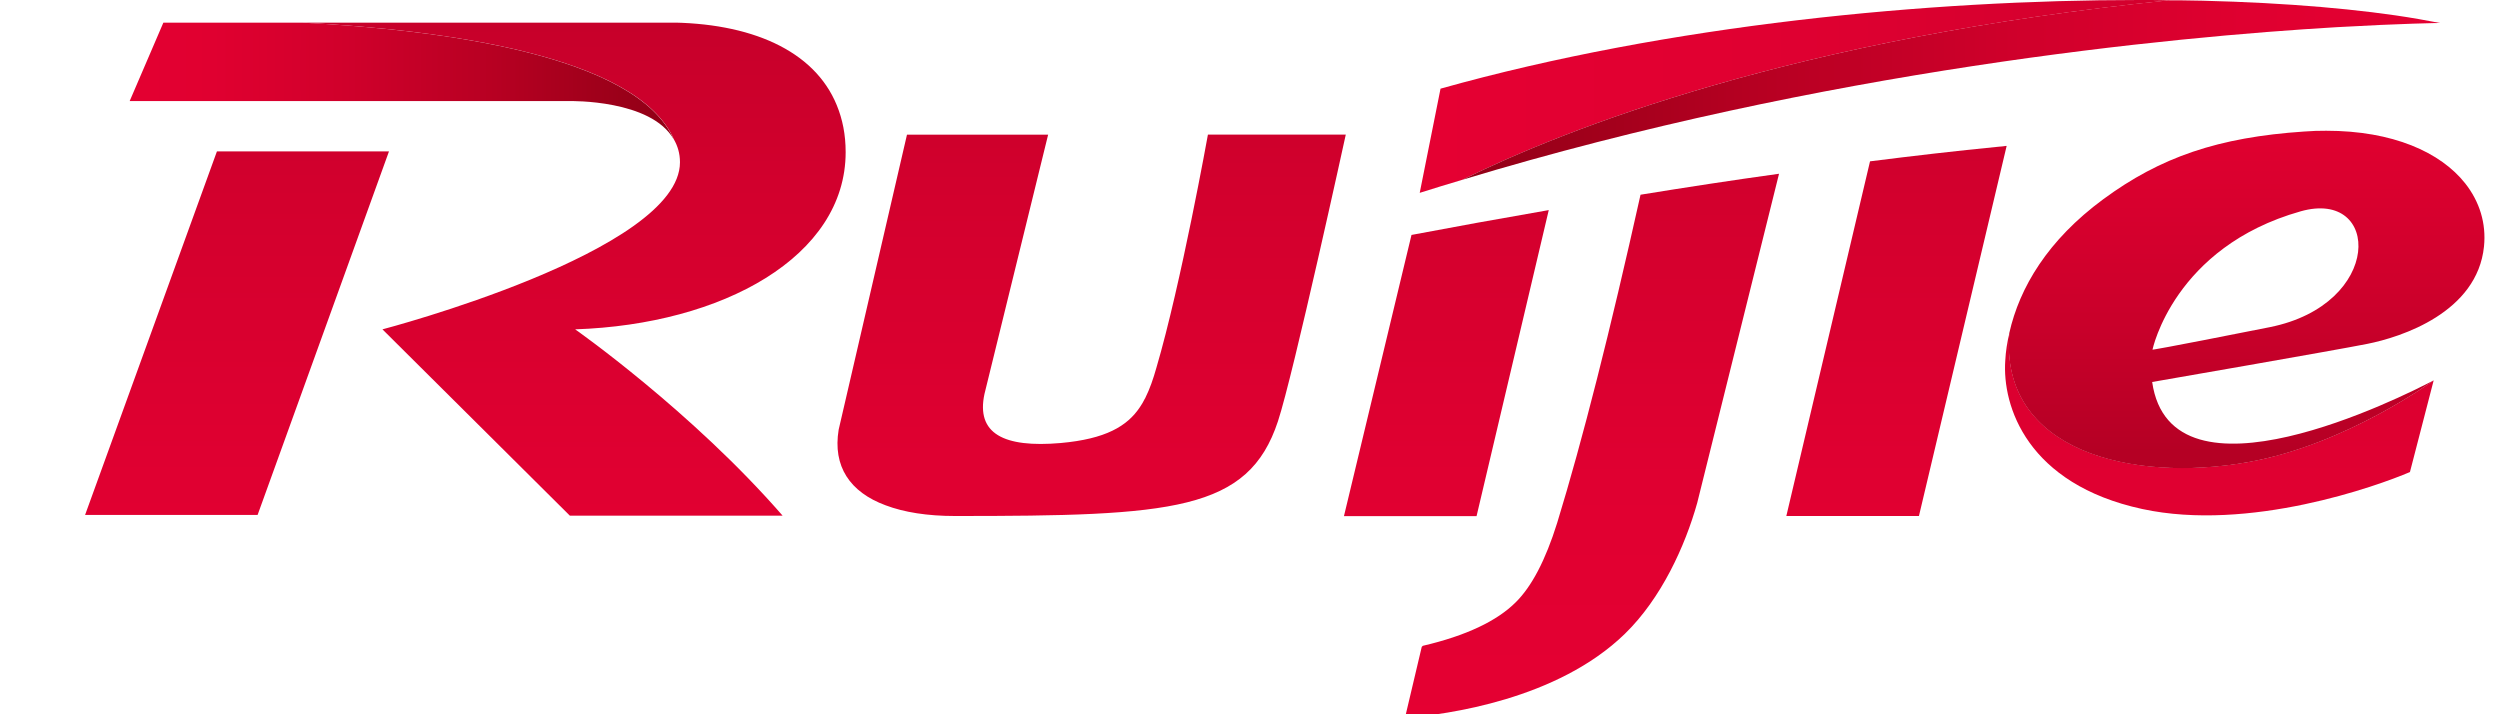
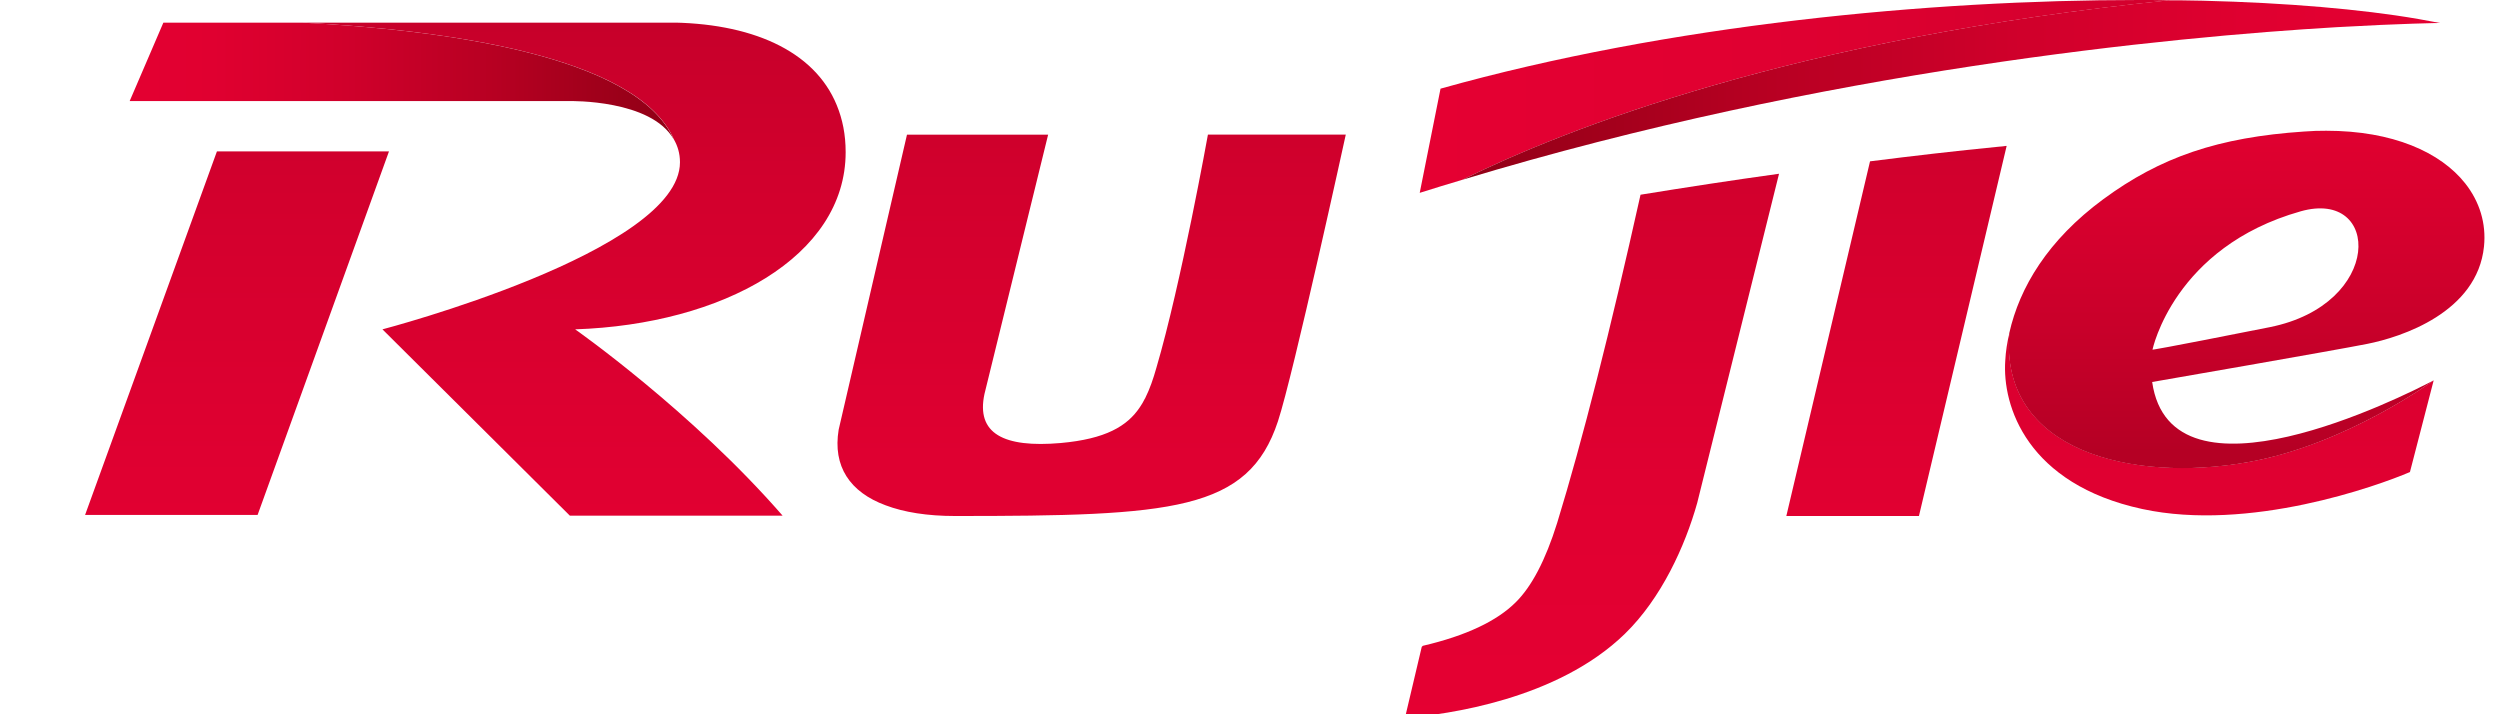
<svg xmlns="http://www.w3.org/2000/svg" xmlns:xlink="http://www.w3.org/1999/xlink" version="1.1" id="图层_1" x="0px" y="0px" viewBox="0 0 161 46" style="enable-background:new 0 0 161 46;" xml:space="preserve">
  <style type="text/css">
	.st0{clip-path:url(#SVGID_2_);fill:url(#SVGID_3_);}
	.st1{clip-path:url(#SVGID_5_);fill:url(#SVGID_6_);}
	.st2{clip-path:url(#SVGID_8_);fill:url(#SVGID_9_);}
	.st3{clip-path:url(#SVGID_11_);fill:url(#SVGID_12_);}
	.st4{clip-path:url(#SVGID_14_);fill:url(#SVGID_15_);}
	.st5{clip-path:url(#SVGID_17_);fill:url(#SVGID_18_);}
	.st6{clip-path:url(#SVGID_20_);fill:url(#SVGID_21_);}
	.st7{clip-path:url(#SVGID_23_);fill:url(#SVGID_24_);}
	.st8{clip-path:url(#SVGID_26_);fill:url(#SVGID_27_);}
	.st9{clip-path:url(#SVGID_29_);fill:url(#SVGID_30_);}
	.st10{clip-path:url(#SVGID_32_);fill:url(#SVGID_33_);}
	.st11{clip-path:url(#SVGID_35_);fill:url(#SVGID_36_);}
	.st12{clip-path:url(#SVGID_38_);fill:url(#SVGID_39_);}
	.st13{clip-path:url(#SVGID_41_);fill:url(#SVGID_42_);}
</style>
  <g>
    <g>
      <defs>
        <path id="SVGID_1_" d="M92.77,5.71l-1.34,6.71c0.92-0.29,1.83-0.57,2.74-0.84c6.62-3.26,21.41-9.13,45.59-11.56     C139.09,0,138.42,0,137.73,0C124.27,0,107.49,1.58,92.77,5.71" />
      </defs>
      <clipPath id="SVGID_2_">
        <use xlink:href="#SVGID_1_" style="overflow:visible;" />
      </clipPath>
      <linearGradient id="SVGID_3_" gradientUnits="userSpaceOnUse" x1="-320.976" y1="319.608" x2="-319.081" y2="319.608" gradientTransform="matrix(33.514 0 0 -33.514 10848.762 10717.491)">
        <stop offset="0" style="stop-color:#E50032" />
        <stop offset="0.349" style="stop-color:#E00031" />
        <stop offset="0.761" style="stop-color:#D2002D" />
        <stop offset="1" style="stop-color:#C6002A" />
      </linearGradient>
      <rect x="91.42" class="st0" width="48.33" height="12.42" />
    </g>
    <g>
      <defs>
        <path id="SVGID_4_" d="M94.17,11.58c23.36-7.07,45.62-9.2,56.32-9.83c4.21-0.24,6.64-0.27,6.64-0.27     c-0.87-0.17-1.83-0.34-2.86-0.49c-3.88-0.56-8.86-0.92-14.51-0.98C115.58,2.45,100.78,8.32,94.17,11.58" />
      </defs>
      <clipPath id="SVGID_5_">
        <use xlink:href="#SVGID_4_" style="overflow:visible;" />
      </clipPath>
      <linearGradient id="SVGID_6_" gradientUnits="userSpaceOnUse" x1="-325.942" y1="320.369" x2="-324.046" y2="320.369" gradientTransform="matrix(-33.784 0 0 33.784 -10854.025 -10817.446)">
        <stop offset="0" style="stop-color:#E50032" />
        <stop offset="0.19" style="stop-color:#E00030" />
        <stop offset="0.427" style="stop-color:#D0002B" />
        <stop offset="0.689" style="stop-color:#B70022" />
        <stop offset="0.967" style="stop-color:#940017" />
        <stop offset="1" style="stop-color:#8F0015" />
      </linearGradient>
      <rect x="94.17" y="0.02" class="st1" width="62.96" height="11.56" />
    </g>
    <g>
      <defs>
        <path id="SVGID_7_" d="M91.42,12.42" />
      </defs>
      <clipPath id="SVGID_8_">
        <use xlink:href="#SVGID_7_" style="overflow:visible;" />
      </clipPath>
      <linearGradient id="SVGID_9_" gradientUnits="userSpaceOnUse" x1="91.423" y1="12.42" x2="91.423" y2="12.42" gradientTransform="matrix(0 1.000000e-03 1.000000e-03 0 23.242 -3.177)">
        <stop offset="0" style="stop-color:#D7063A" />
        <stop offset="1" style="stop-color:#BA0227" />
      </linearGradient>
      <path class="st2" d="M91.42,12.42" />
    </g>
    <g>
      <defs>
        <path id="SVGID_10_" d="M114.58,11.18" />
      </defs>
      <clipPath id="SVGID_11_">
        <use xlink:href="#SVGID_10_" style="overflow:visible;" />
      </clipPath>
      <linearGradient id="SVGID_12_" gradientUnits="userSpaceOnUse" x1="114.581" y1="11.178" x2="114.581" y2="11.178" gradientTransform="matrix(0 1.000000e-03 1.000000e-03 0 35.459 -3.832)">
        <stop offset="0" style="stop-color:#D7063A" />
        <stop offset="1" style="stop-color:#BA0227" />
      </linearGradient>
      <path class="st3" d="M114.58,11.18" />
    </g>
    <g>
      <defs>
        <path id="SVGID_13_" d="M19.52,1.46c8.89,0.46,21.5,2.08,23.88,7.52c0.24,0.42,0.39,0.9,0.39,1.47     c0,5.75-19.16,10.76-19.16,10.76l12.07,12h13.7c-5.85-6.73-13.36-12-13.36-12c9.49-0.32,17.42-4.68,17.42-11.41     c0-1.13-0.2-2.12-0.57-3.02c-1.45-3.56-5.59-5.33-10.95-5.33H19.52z" />
      </defs>
      <clipPath id="SVGID_14_">
        <use xlink:href="#SVGID_13_" style="overflow:visible;" />
      </clipPath>
      <linearGradient id="SVGID_15_" gradientUnits="userSpaceOnUse" x1="-324.311" y1="318.284" x2="-322.415" y2="318.284" gradientTransform="matrix(0 -24.415 -24.415 0 7807.869 -7871.055)">
        <stop offset="0" style="stop-color:#E50032" />
        <stop offset="0.349" style="stop-color:#E00031" />
        <stop offset="0.761" style="stop-color:#D2002D" />
        <stop offset="1" style="stop-color:#C6002A" />
      </linearGradient>
      <rect x="19.52" y="1.46" class="st4" width="34.94" height="31.75" />
    </g>
    <g>
      <defs>
        <path id="SVGID_16_" d="M10.52,1.46L8.35,6.51h28.37c0,0,5.22-0.11,6.67,2.47c-2.39-5.44-14.99-7.06-23.88-7.52H10.52z" />
      </defs>
      <clipPath id="SVGID_17_">
        <use xlink:href="#SVGID_16_" style="overflow:visible;" />
      </clipPath>
      <linearGradient id="SVGID_18_" gradientUnits="userSpaceOnUse" x1="-321.541" y1="319.354" x2="-319.645" y2="319.354" gradientTransform="matrix(19.187 0 0 -19.187 6176.185 6132.63)">
        <stop offset="0" style="stop-color:#E50032" />
        <stop offset="0.19" style="stop-color:#E00030" />
        <stop offset="0.427" style="stop-color:#D0002B" />
        <stop offset="0.689" style="stop-color:#B70022" />
        <stop offset="0.967" style="stop-color:#940017" />
        <stop offset="1" style="stop-color:#8F0015" />
      </linearGradient>
      <rect x="8.35" y="1.46" class="st5" width="35.05" height="7.52" />
    </g>
    <g>
      <defs>
        <polygon id="SVGID_19_" points="13.97,9.75 5.48,33.16 16.59,33.16 25.05,9.75    " />
      </defs>
      <clipPath id="SVGID_20_">
        <use xlink:href="#SVGID_19_" style="overflow:visible;" />
      </clipPath>
      <linearGradient id="SVGID_21_" gradientUnits="userSpaceOnUse" x1="-324.316" y1="318.699" x2="-322.421" y2="318.699" gradientTransform="matrix(0 -24.417 -24.417 0 7796.938 -7871.864)">
        <stop offset="0" style="stop-color:#E50032" />
        <stop offset="0.349" style="stop-color:#E00031" />
        <stop offset="0.761" style="stop-color:#D2002D" />
        <stop offset="1" style="stop-color:#C6002A" />
      </linearGradient>
      <rect x="5.48" y="9.75" class="st6" width="19.58" height="23.41" />
    </g>
    <g>
      <defs>
        <path id="SVGID_22_" d="M128.7,9.45c-2.74,0.27-5.51,0.59-8.27,0.94l-5.39,22.84h8.54l5.65-23.84     C129.05,9.42,128.88,9.44,128.7,9.45" />
      </defs>
      <clipPath id="SVGID_23_">
        <use xlink:href="#SVGID_22_" style="overflow:visible;" />
      </clipPath>
      <linearGradient id="SVGID_24_" gradientUnits="userSpaceOnUse" x1="-324.328" y1="316.619" x2="-322.432" y2="316.619" gradientTransform="matrix(0 -24.42 -24.42 0 7853.972 -7873.112)">
        <stop offset="0" style="stop-color:#E50032" />
        <stop offset="0.349" style="stop-color:#E00031" />
        <stop offset="0.761" style="stop-color:#D2002D" />
        <stop offset="1" style="stop-color:#C6002A" />
      </linearGradient>
      <rect x="115.04" y="9.4" class="st7" width="14.19" height="23.84" />
    </g>
    <g>
      <defs>
        <path id="SVGID_25_" d="M114.58,11.18" />
      </defs>
      <clipPath id="SVGID_26_">
        <use xlink:href="#SVGID_25_" style="overflow:visible;" />
      </clipPath>
      <linearGradient id="SVGID_27_" gradientUnits="userSpaceOnUse" x1="-1408.983" y1="105.516" x2="-1408.983" y2="105.516" gradientTransform="matrix(-0.073 0 0 -0.073 12.007 18.86)">
        <stop offset="0" style="stop-color:#D7063A" />
        <stop offset="1" style="stop-color:#BA0227" />
      </linearGradient>
      <path class="st8" d="M114.58,11.18" />
    </g>
    <g>
      <defs>
        <path id="SVGID_28_" d="M105.65,12.54c-1.95,8.76-3.74,15.83-5.37,21.14c-0.75,2.4-1.64,4.09-2.66,5.1     c-1.21,1.21-3.2,2.16-5.99,2.81c-0.03,0.03-0.05,0.05-0.07,0.07l-1.08,4.57c2.71-0.21,9.82-1.18,14.17-5.42     c2.34-2.28,3.87-5.64,4.65-8.42l5.27-21.2C111.54,11.61,108.54,12.07,105.65,12.54" />
      </defs>
      <clipPath id="SVGID_29_">
        <use xlink:href="#SVGID_28_" style="overflow:visible;" />
      </clipPath>
      <linearGradient id="SVGID_30_" gradientUnits="userSpaceOnUse" x1="-324.309" y1="317.018" x2="-322.413" y2="317.018" gradientTransform="matrix(0 -24.418 -24.418 0 7843.395 -7871.912)">
        <stop offset="0" style="stop-color:#E50032" />
        <stop offset="0.349" style="stop-color:#E00031" />
        <stop offset="0.761" style="stop-color:#D2002D" />
        <stop offset="1" style="stop-color:#C6002A" />
      </linearGradient>
      <rect x="90.49" y="11.18" class="st9" width="24.09" height="35.05" />
    </g>
    <g>
      <defs>
        <path id="SVGID_31_" d="M90.9,15.13l-4.35,18.11h8.54l4.65-19.71C96.57,14.08,93.59,14.62,90.9,15.13" />
      </defs>
      <clipPath id="SVGID_32_">
        <use xlink:href="#SVGID_31_" style="overflow:visible;" />
      </clipPath>
      <linearGradient id="SVGID_33_" gradientUnits="userSpaceOnUse" x1="-324.326" y1="317.181" x2="-322.431" y2="317.181" gradientTransform="matrix(0 -24.419 -24.419 0 7838.394 -7872.755)">
        <stop offset="0" style="stop-color:#E50032" />
        <stop offset="0.349" style="stop-color:#E00031" />
        <stop offset="0.761" style="stop-color:#D2002D" />
        <stop offset="1" style="stop-color:#C6002A" />
      </linearGradient>
-       <rect x="86.55" y="13.53" class="st10" width="13.19" height="19.71" />
    </g>
    <g>
      <defs>
        <path id="SVGID_34_" d="M77.79,8.67c0,0-1.73,9.62-3.32,15.02c-0.2,0.71-0.42,1.35-0.71,1.93l0,0.01     c-0.02,0.02-0.03,0.04-0.04,0.06c-0.09,0.18-0.19,0.36-0.31,0.53c-0.82,1.23-2.21,2.05-5.1,2.31c-3.68,0.32-5.46-0.61-4.91-3.16     l4.1-16.7h-9.09l-4.4,19c-0.39,2.36,0.72,4.02,3.02,4.87c1.19,0.45,2.69,0.69,4.47,0.69c14.02,0,18.89-0.31,20.8-6.1     c1-3.04,4.37-18.47,4.37-18.47H77.79z" />
      </defs>
      <clipPath id="SVGID_35_">
        <use xlink:href="#SVGID_34_" style="overflow:visible;" />
      </clipPath>
      <linearGradient id="SVGID_36_" gradientUnits="userSpaceOnUse" x1="-324.326" y1="317.63" x2="-322.43" y2="317.63" gradientTransform="matrix(0 -24.418 -24.418 0 7825.914 -7872.288)">
        <stop offset="0" style="stop-color:#E50032" />
        <stop offset="0.349" style="stop-color:#E00031" />
        <stop offset="0.761" style="stop-color:#D2002D" />
        <stop offset="1" style="stop-color:#C6002A" />
      </linearGradient>
      <rect x="53.63" y="8.67" class="st11" width="33.05" height="24.56" />
    </g>
    <g>
      <defs>
        <path id="SVGID_37_" d="M129.14,23.21c-0.21,2.96,1.43,7.97,8.82,9.57c6.89,1.49,15.16-1.49,17.24-2.38l1.53-5.91     c0,0-5.57,4.12-11.92,5.26c-7.55,1.36-16.05-0.73-15.4-8.32C129.26,22.04,129.17,22.63,129.14,23.21" />
      </defs>
      <clipPath id="SVGID_38_">
        <use xlink:href="#SVGID_37_" style="overflow:visible;" />
      </clipPath>
      <linearGradient id="SVGID_39_" gradientUnits="userSpaceOnUse" x1="-324.307" y1="316.246" x2="-322.411" y2="316.246" gradientTransform="matrix(0 -24.415 -24.415 0 7863.893 -7870.987)">
        <stop offset="0" style="stop-color:#E50032" />
        <stop offset="0.349" style="stop-color:#E00031" />
        <stop offset="0.761" style="stop-color:#D2002D" />
        <stop offset="1" style="stop-color:#C6002A" />
      </linearGradient>
      <rect x="128.75" y="21.44" class="st12" width="27.97" height="12.84" />
    </g>
    <g>
      <defs>
        <path id="SVGID_40_" d="M148.16,13.61c5.18-1.47,5.35,5.99-1.99,7.46c-7.35,1.46-7.55,1.45-7.55,1.45S139.99,15.92,148.16,13.61      M148.39,8.47c-5.54,0.37-9.26,1.65-12.94,4.36c-3.57,2.63-5.39,5.68-6.05,8.61c-0.64,7.59,7.86,9.68,15.4,8.32     c6.36-1.14,11.92-5.26,11.92-5.26c-2,1.05-16.91,8.55-18.12,0.1l0,0c0.12-0.02,11.83-2.05,13.83-2.45     c2.24-0.44,7.11-2.04,7.54-6.28c0.15-1.48-0.28-2.88-1.21-4.06c-1.59-2.01-4.66-3.39-8.95-3.39     C149.35,8.42,148.88,8.43,148.39,8.47" />
      </defs>
      <clipPath id="SVGID_41_">
        <use xlink:href="#SVGID_40_" style="overflow:visible;" />
      </clipPath>
      <linearGradient id="SVGID_42_" gradientUnits="userSpaceOnUse" x1="-322.313" y1="326.175" x2="-320.418" y2="326.175" gradientTransform="matrix(0 15.036 15.036 0 -4760.053 4846.89)">
        <stop offset="0" style="stop-color:#E50032" />
        <stop offset="0.269" style="stop-color:#E00030" />
        <stop offset="0.605" style="stop-color:#D0002C" />
        <stop offset="0.974" style="stop-color:#B70025" />
        <stop offset="1" style="stop-color:#B50024" />
      </linearGradient>
      <rect x="128.75" y="8.42" class="st13" width="31.37" height="24.63" />
    </g>
  </g>
</svg>